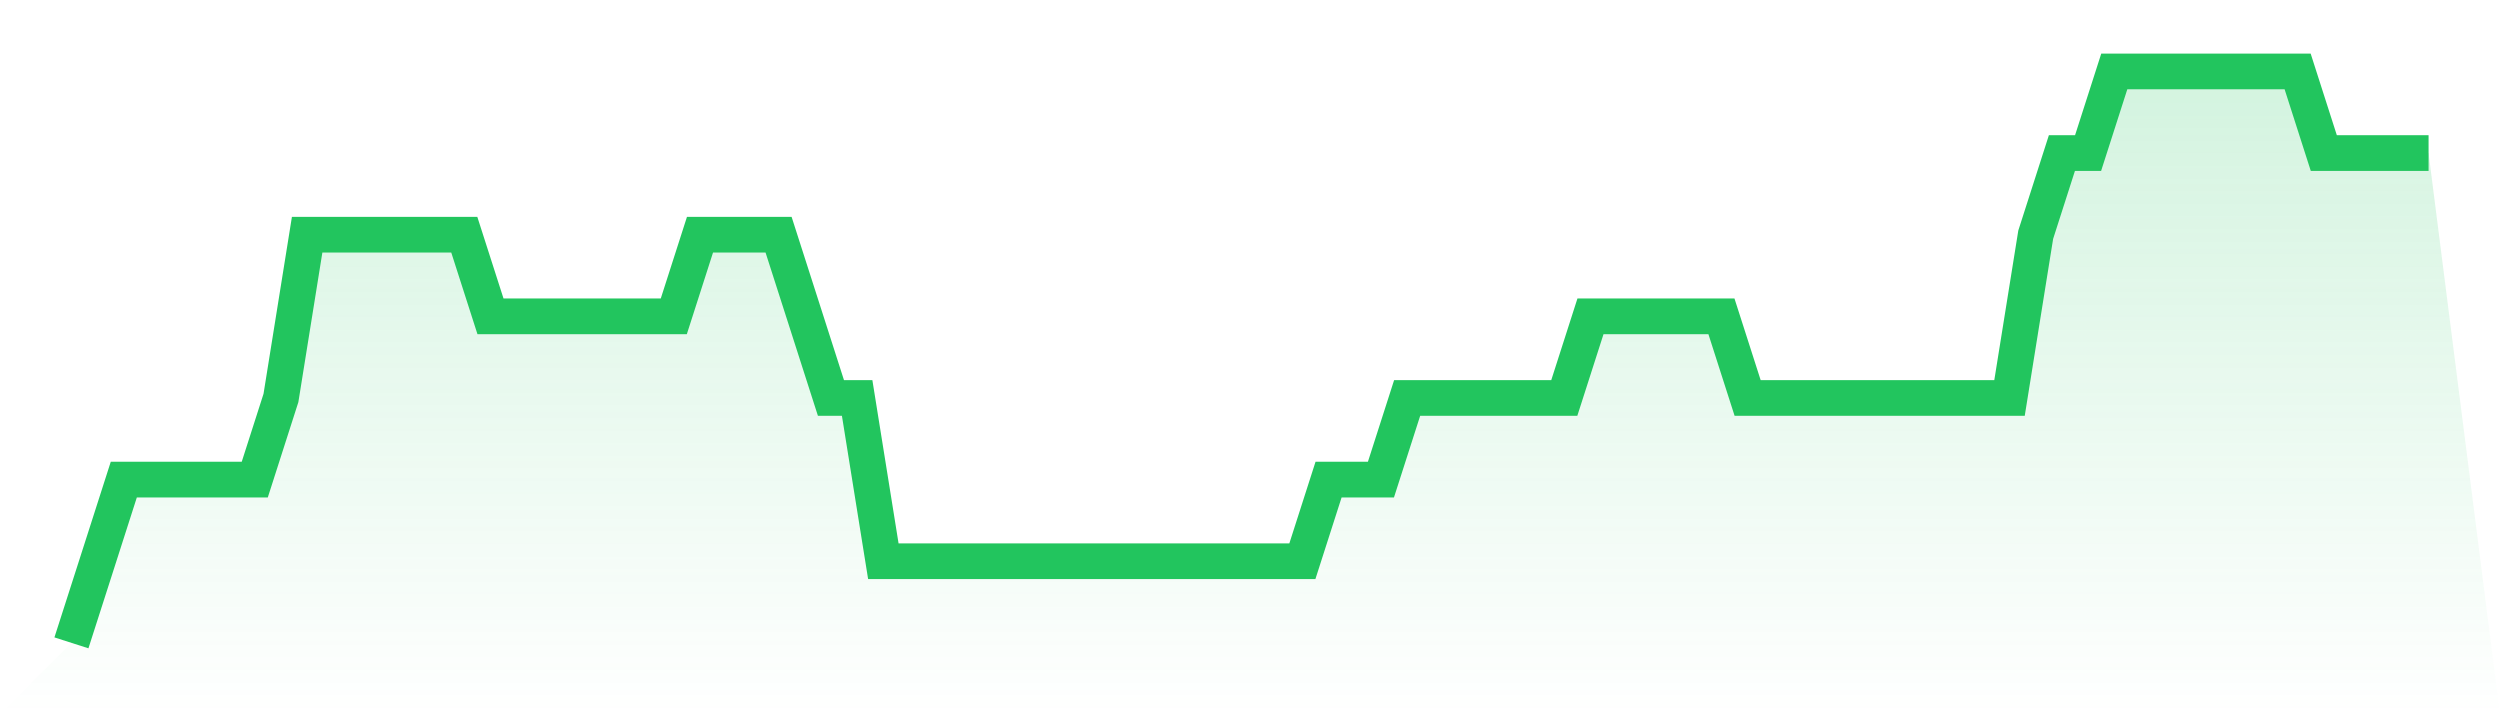
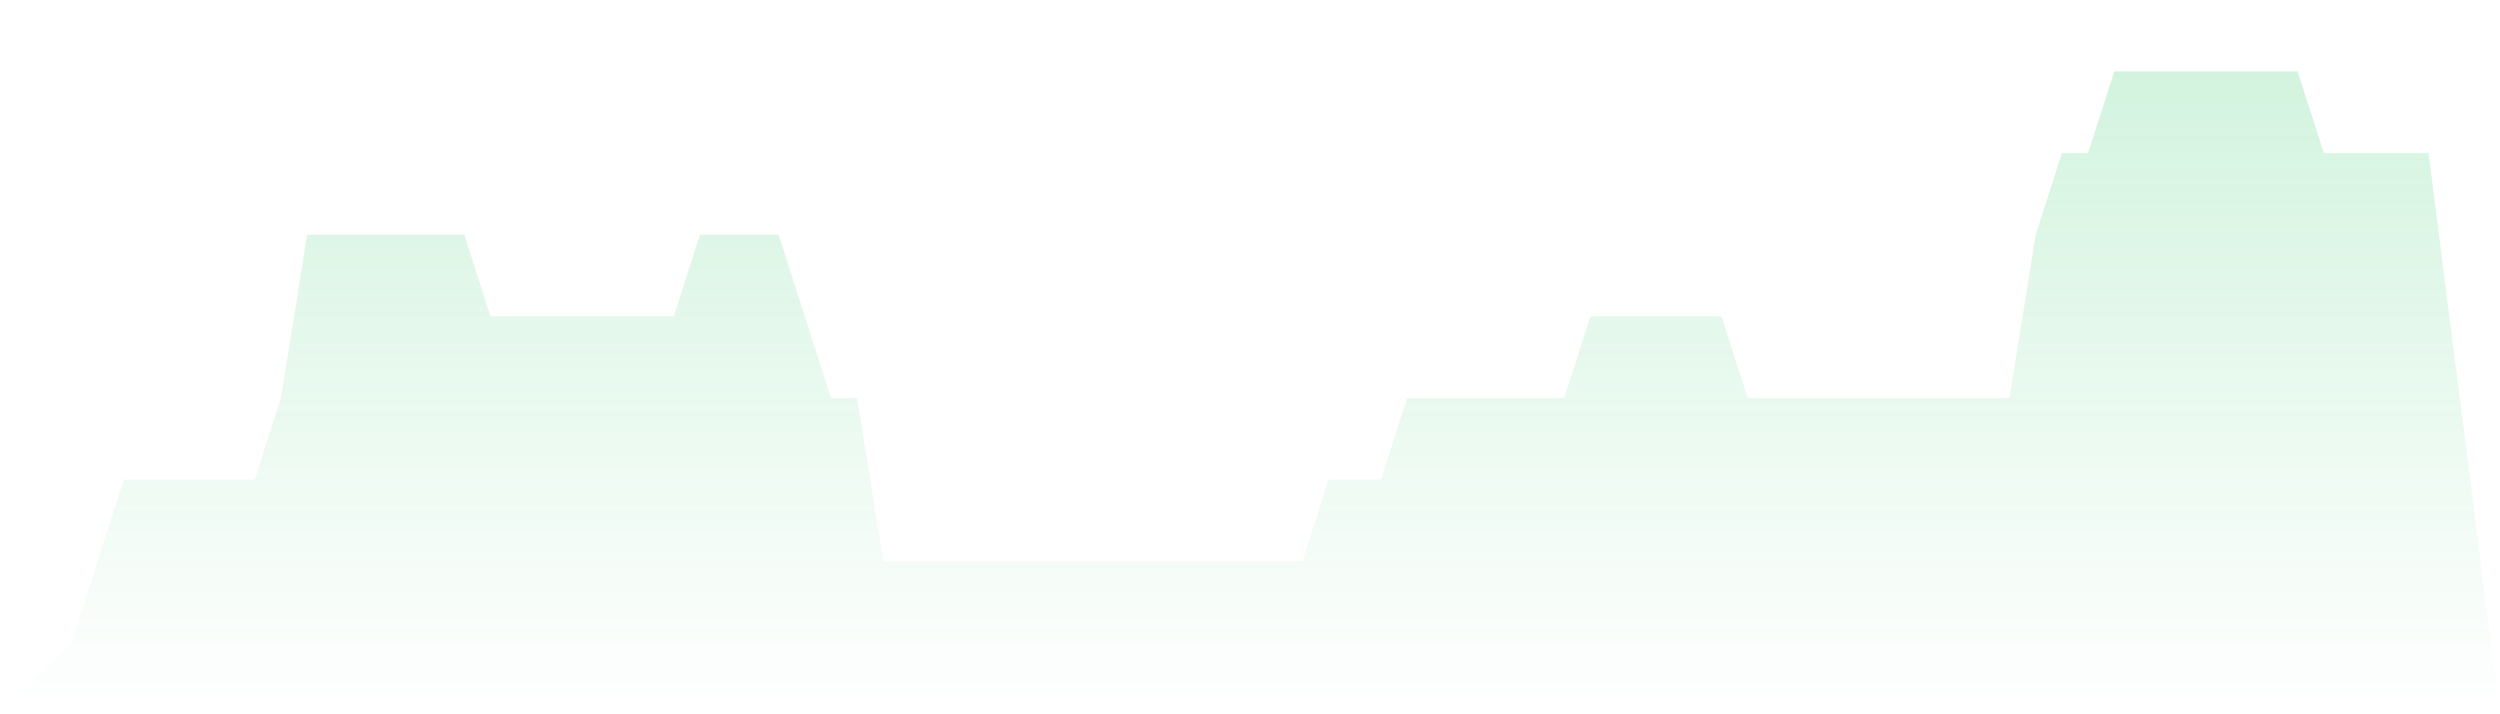
<svg xmlns="http://www.w3.org/2000/svg" viewBox="0 0 140 40">
  <defs>
    <linearGradient id="gradient" x1="0" x2="0" y1="0" y2="1">
      <stop offset="0%" stop-color="#22c55e" stop-opacity="0.2" />
      <stop offset="100%" stop-color="#22c55e" stop-opacity="0" />
    </linearGradient>
  </defs>
-   <path d="M4,36 L4,36 L5.467,31.429 L6.933,26.857 L8.4,26.857 L9.867,26.857 L11.333,26.857 L12.8,26.857 L14.267,26.857 L15.733,22.286 L17.2,13.143 L18.667,13.143 L20.133,13.143 L21.6,13.143 L23.067,13.143 L24.533,13.143 L26,13.143 L27.467,17.714 L28.933,17.714 L30.4,17.714 L31.867,17.714 L33.333,17.714 L34.8,17.714 L36.267,17.714 L37.733,17.714 L39.2,13.143 L40.667,13.143 L42.133,13.143 L43.6,13.143 L45.067,17.714 L46.533,22.286 L48,22.286 L49.467,31.429 L50.933,31.429 L52.4,31.429 L53.867,31.429 L55.333,31.429 L56.8,31.429 L58.267,31.429 L59.733,31.429 L61.2,31.429 L62.667,31.429 L64.133,31.429 L65.6,31.429 L67.067,31.429 L68.533,31.429 L70,31.429 L71.467,31.429 L72.933,31.429 L74.4,26.857 L75.867,26.857 L77.333,26.857 L78.8,22.286 L80.267,22.286 L81.733,22.286 L83.2,22.286 L84.667,22.286 L86.133,22.286 L87.6,22.286 L89.067,17.714 L90.533,17.714 L92,17.714 L93.467,17.714 L94.933,17.714 L96.4,17.714 L97.867,22.286 L99.333,22.286 L100.8,22.286 L102.267,22.286 L103.733,22.286 L105.2,22.286 L106.667,22.286 L108.133,22.286 L109.6,22.286 L111.067,22.286 L112.533,22.286 L114,13.143 L115.467,8.571 L116.933,8.571 L118.4,4 L119.867,4 L121.333,4 L122.8,4 L124.267,4 L125.733,4 L127.2,4 L128.667,4 L130.133,8.571 L131.6,8.571 L133.067,8.571 L134.533,8.571 L136,8.571 L140,40 L0,40 z" fill="url(#gradient)" />
-   <path d="M4,36 L4,36 L5.467,31.429 L6.933,26.857 L8.4,26.857 L9.867,26.857 L11.333,26.857 L12.8,26.857 L14.267,26.857 L15.733,22.286 L17.2,13.143 L18.667,13.143 L20.133,13.143 L21.6,13.143 L23.067,13.143 L24.533,13.143 L26,13.143 L27.467,17.714 L28.933,17.714 L30.4,17.714 L31.867,17.714 L33.333,17.714 L34.8,17.714 L36.267,17.714 L37.733,17.714 L39.2,13.143 L40.667,13.143 L42.133,13.143 L43.6,13.143 L45.067,17.714 L46.533,22.286 L48,22.286 L49.467,31.429 L50.933,31.429 L52.4,31.429 L53.867,31.429 L55.333,31.429 L56.8,31.429 L58.267,31.429 L59.733,31.429 L61.2,31.429 L62.667,31.429 L64.133,31.429 L65.6,31.429 L67.067,31.429 L68.533,31.429 L70,31.429 L71.467,31.429 L72.933,31.429 L74.4,26.857 L75.867,26.857 L77.333,26.857 L78.8,22.286 L80.267,22.286 L81.733,22.286 L83.2,22.286 L84.667,22.286 L86.133,22.286 L87.6,22.286 L89.067,17.714 L90.533,17.714 L92,17.714 L93.467,17.714 L94.933,17.714 L96.4,17.714 L97.867,22.286 L99.333,22.286 L100.8,22.286 L102.267,22.286 L103.733,22.286 L105.2,22.286 L106.667,22.286 L108.133,22.286 L109.6,22.286 L111.067,22.286 L112.533,22.286 L114,13.143 L115.467,8.571 L116.933,8.571 L118.4,4 L119.867,4 L121.333,4 L122.8,4 L124.267,4 L125.733,4 L127.2,4 L128.667,4 L130.133,8.571 L131.6,8.571 L133.067,8.571 L134.533,8.571 L136,8.571" fill="none" stroke="#22c55e" stroke-width="2" />
+   <path d="M4,36 L4,36 L5.467,31.429 L6.933,26.857 L8.4,26.857 L9.867,26.857 L11.333,26.857 L12.8,26.857 L14.267,26.857 L15.733,22.286 L17.2,13.143 L18.667,13.143 L20.133,13.143 L21.6,13.143 L23.067,13.143 L24.533,13.143 L26,13.143 L27.467,17.714 L28.933,17.714 L30.4,17.714 L31.867,17.714 L33.333,17.714 L34.8,17.714 L36.267,17.714 L37.733,17.714 L39.2,13.143 L40.667,13.143 L42.133,13.143 L43.6,13.143 L45.067,17.714 L46.533,22.286 L48,22.286 L49.467,31.429 L50.933,31.429 L52.4,31.429 L53.867,31.429 L55.333,31.429 L56.8,31.429 L58.267,31.429 L61.2,31.429 L62.667,31.429 L64.133,31.429 L65.6,31.429 L67.067,31.429 L68.533,31.429 L70,31.429 L71.467,31.429 L72.933,31.429 L74.4,26.857 L75.867,26.857 L77.333,26.857 L78.8,22.286 L80.267,22.286 L81.733,22.286 L83.2,22.286 L84.667,22.286 L86.133,22.286 L87.6,22.286 L89.067,17.714 L90.533,17.714 L92,17.714 L93.467,17.714 L94.933,17.714 L96.4,17.714 L97.867,22.286 L99.333,22.286 L100.8,22.286 L102.267,22.286 L103.733,22.286 L105.2,22.286 L106.667,22.286 L108.133,22.286 L109.6,22.286 L111.067,22.286 L112.533,22.286 L114,13.143 L115.467,8.571 L116.933,8.571 L118.4,4 L119.867,4 L121.333,4 L122.8,4 L124.267,4 L125.733,4 L127.2,4 L128.667,4 L130.133,8.571 L131.6,8.571 L133.067,8.571 L134.533,8.571 L136,8.571 L140,40 L0,40 z" fill="url(#gradient)" />
</svg>